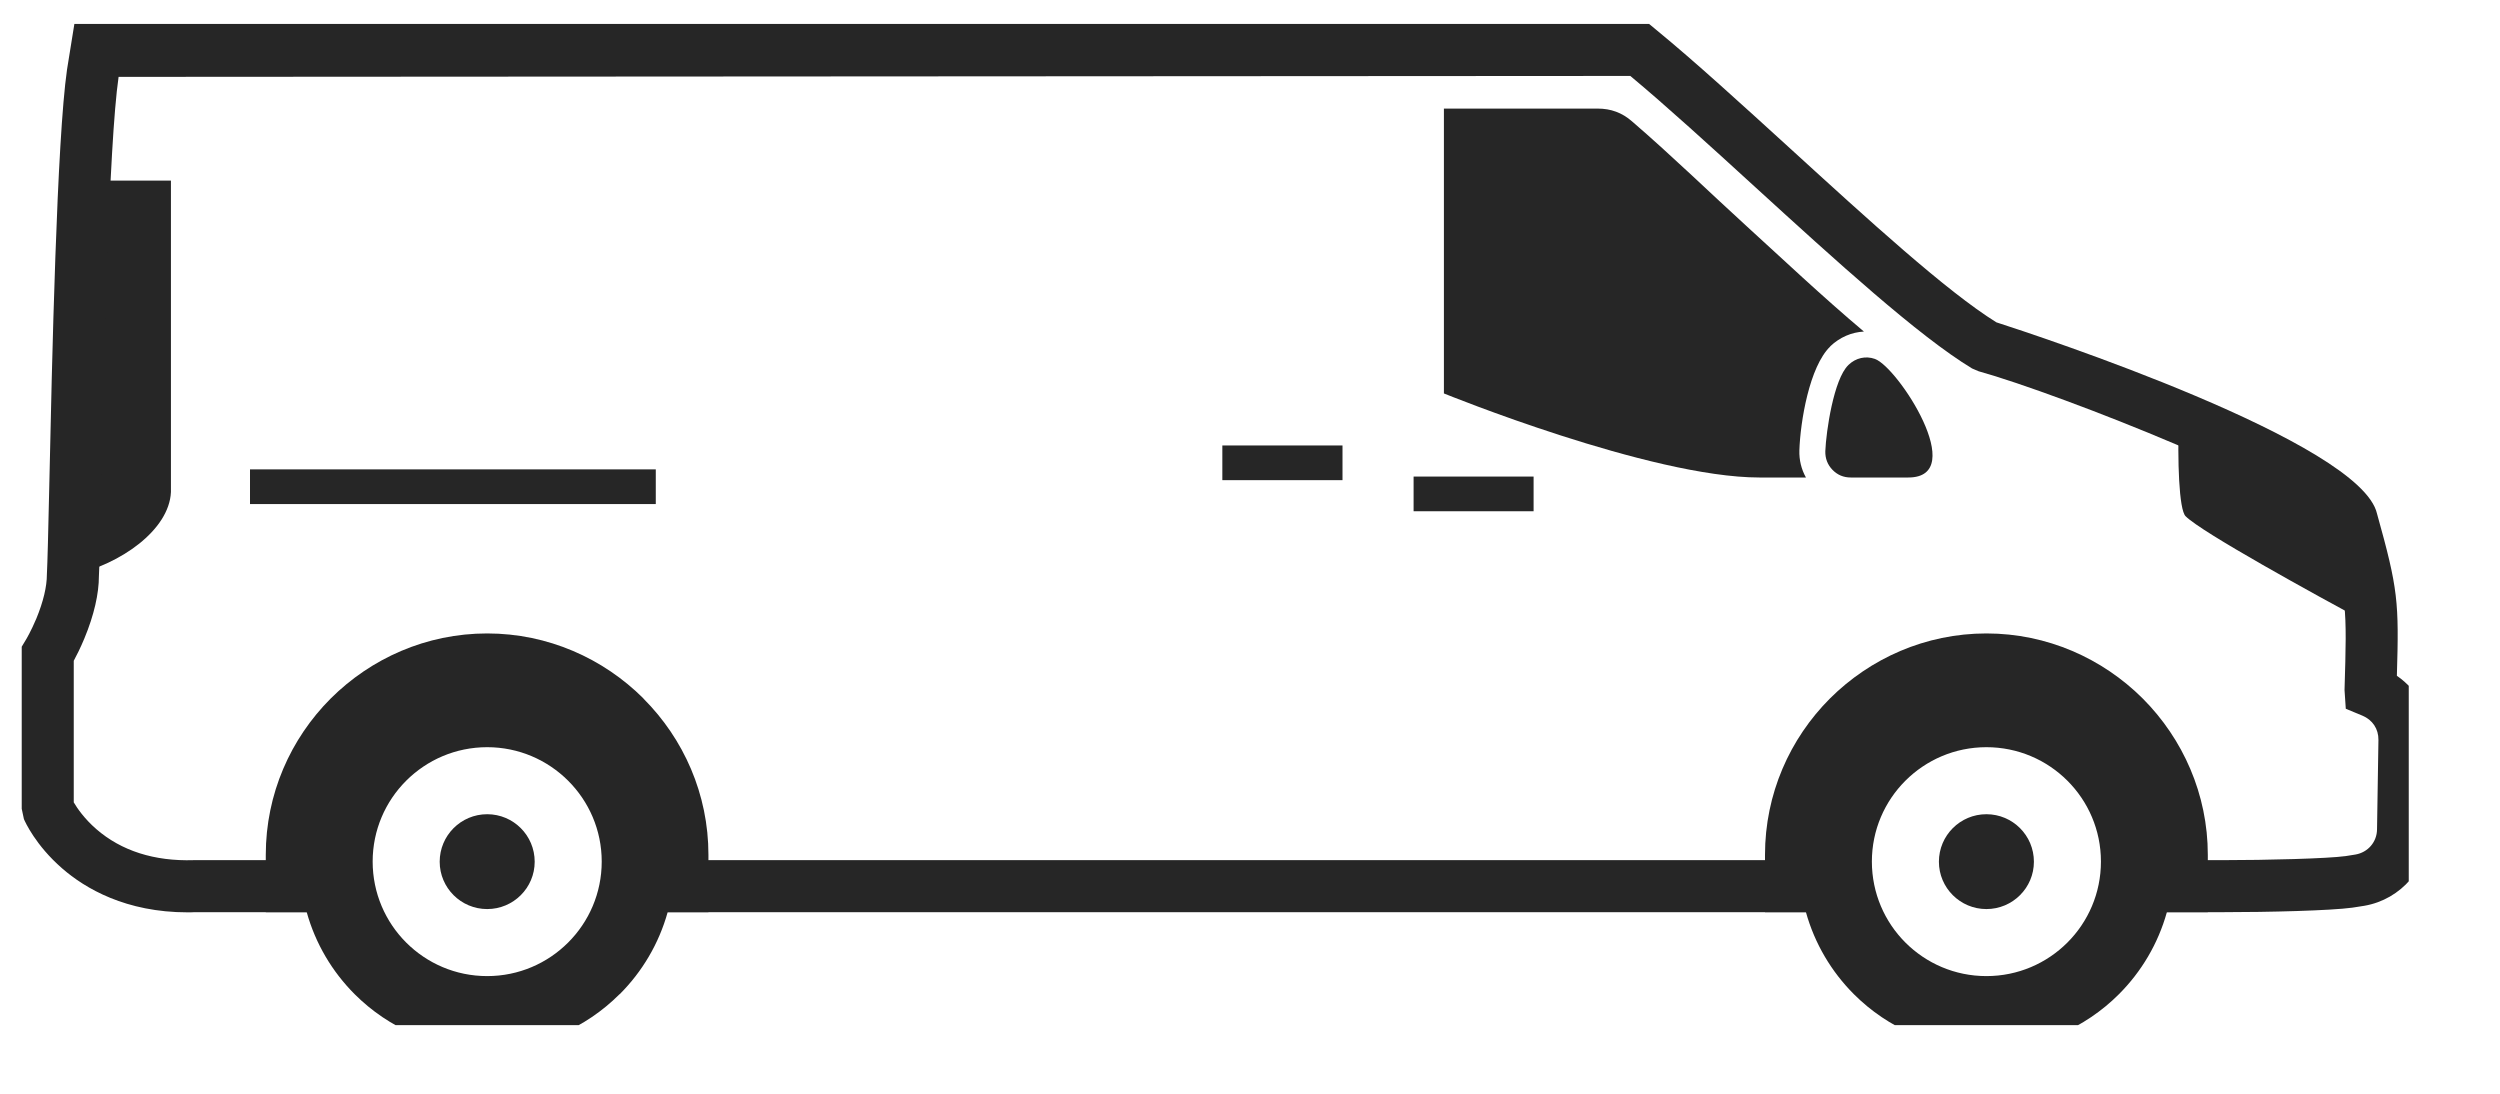
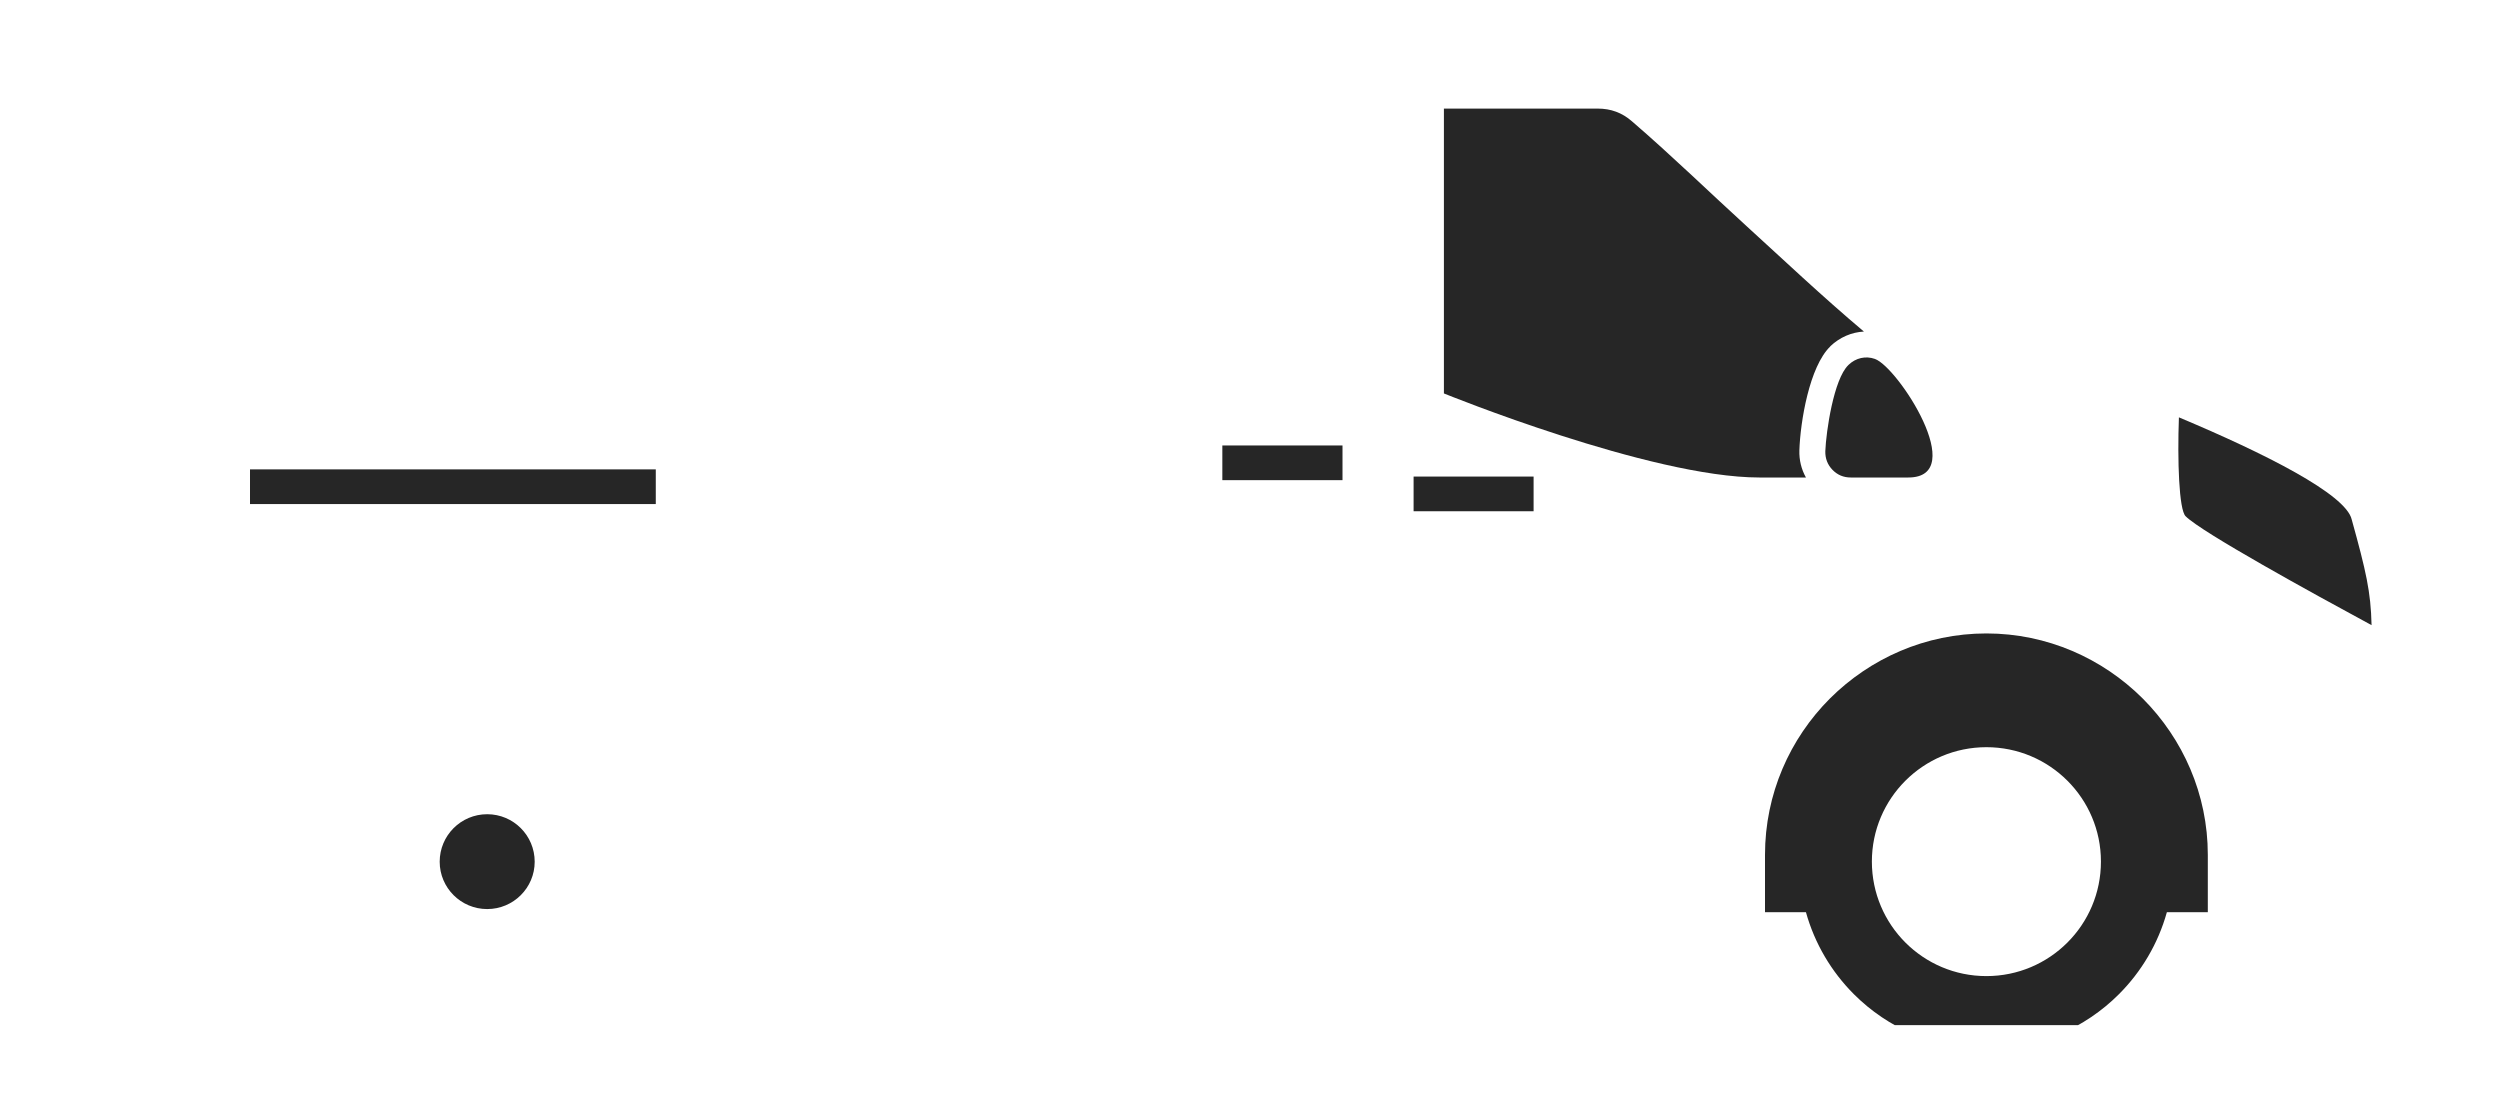
<svg xmlns="http://www.w3.org/2000/svg" xmlns:ns1="http://www.serif.com/" width="100%" height="100%" viewBox="0 0 16 7" version="1.1" xml:space="preserve" style="fill-rule:evenodd;clip-rule:evenodd;stroke-linejoin:round;stroke-miterlimit:2;">
  <rect id="Commercial-Van-L1H1" ns1:id="Commercial Van L1H1" x="0" y="0" width="15.416" height="6.561" style="fill:none;" />
  <clipPath id="_clip1">
    <rect x="0" y="0" width="15.416" height="6.561" />
  </clipPath>
  <g clip-path="url(#_clip1)">
    <g>
      <path d="M10.444,0.776c0.259,0.223 0.516,0.473 0.737,0.674c0.224,0.204 0.483,0.449 0.748,0.672c-0.078,0.004 -0.154,0.036 -0.215,0.094l-0,0.001c-0.134,0.129 -0.192,0.482 -0.198,0.665c-0.002,0.063 0.013,0.122 0.042,0.174l-0.298,-0c-0.697,-0 -2.019,-0.538 -2.019,-0.538l-0,-1.823l0.985,-0c0.083,-0 0.155,0.026 0.218,0.081Z" style="fill:#262626;" />
      <path d="M11.832,2.334l-0.003,0.003c-0.093,0.09 -0.142,0.423 -0.147,0.551c-0.001,0.046 0.014,0.086 0.046,0.119c0.032,0.033 0.071,0.049 0.117,0.049l0.368,-0c0.393,-0 -0.067,-0.708 -0.214,-0.759c-0.059,-0.021 -0.122,-0.006 -0.167,0.037Z" style="fill:#262626;" />
      <rect x="9.047" y="3.05" width="0.768" height="0.222" style="fill:#262626;fill-rule:nonzero;" />
      <rect x="7.823" y="2.851" width="0.769" height="0.222" style="fill:#262626;fill-rule:nonzero;" />
      <rect x="1.6" y="3.004" width="2.597" height="0.222" style="fill:#262626;fill-rule:nonzero;" />
      <path d="M15.178,4.001c-0.381,-0.206 -1.087,-0.594 -1.19,-0.697c-0.043,-0.042 -0.053,-0.358 -0.043,-0.633c0.548,0.23 1.069,0.492 1.106,0.654c0.092,0.332 0.122,0.462 0.127,0.675l-0,0.001Z" style="fill:#262626;" />
-       <path d="M0.469,3.678c0.3,-0.066 0.614,-0.285 0.625,-0.529l-0,-1.993l-0.551,-0c-0.034,0.694 -0.052,1.656 -0.064,2.177c0.018,0.053 0.027,0.096 0.026,0.126c-0,0.074 -0.015,0.149 -0.036,0.219Z" style="fill:#262626;" />
-       <path d="M1.201,5.839c-0.395,-0 -0.655,-0.152 -0.804,-0.282c-0.169,-0.147 -0.237,-0.298 -0.244,-0.315l-0.014,-0.066l-0,-1.037l0.024,-0.04c0.003,-0.004 0.036,-0.06 0.07,-0.141c0.044,-0.107 0.067,-0.204 0.067,-0.28c0.004,-0.078 0.009,-0.28 0.015,-0.551c0.018,-0.834 0.049,-2.23 0.114,-2.682l0.047,-0.292l10.078,-0l0.046,0.038c0.251,0.206 0.546,0.476 0.859,0.761c0.492,0.449 1,0.914 1.318,1.111c0.255,0.082 2.333,0.766 2.436,1.225c0.135,0.483 0.141,0.563 0.127,1.037c0.138,0.095 0.217,0.248 0.215,0.416l-0.009,0.572c-0.004,0.24 -0.178,0.443 -0.414,0.484l-0.077,0.012c-0.138,0.019 -0.534,0.029 -0.835,0.029l-0.437,-0l-0,-0.333l0.437,-0c0.289,-0 0.676,-0.01 0.792,-0.026l0.063,-0.01c0.08,-0.014 0.137,-0.08 0.138,-0.161l0.009,-0.572c0.001,-0.071 -0.038,-0.129 -0.103,-0.156l-0.106,-0.044l-0.008,-0.12c0.016,-0.543 0.017,-0.575 -0.115,-1.047c-0.121,-0.22 -1.702,-0.847 -2.227,-0.993l-0.042,-0.018c-0.344,-0.208 -0.874,-0.692 -1.387,-1.16c-0.29,-0.265 -0.565,-0.516 -0.8,-0.712l-9.675,0.006c-0.063,0.433 -0.095,1.87 -0.111,2.642c-0.006,0.276 -0.011,0.482 -0.015,0.553c-0,0.112 -0.031,0.25 -0.093,0.399c-0.025,0.06 -0.05,0.11 -0.068,0.143l-0,0.906c0.021,0.036 0.067,0.104 0.144,0.171c0.16,0.139 0.371,0.207 0.624,0.199l0.84,-0l-0,0.333l-0.836,-0c-0.015,0.001 -0.029,0.001 -0.043,0.001Zm10.511,-0.001l-7.621,-0l-0,-0.333l7.621,-0l-0,0.333Z" style="fill:#262626;fill-rule:nonzero;" />
-       <path d="M3.118,4.054c-0.39,-0 -0.744,0.16 -1.001,0.416c-0.257,0.257 -0.416,0.611 -0.416,1.001l-0,0.367l0.262,-0c0.056,0.201 0.163,0.381 0.307,0.525c0.217,0.217 0.517,0.351 0.848,0.351c0.331,-0 0.63,-0.134 0.847,-0.351l0.001,-0c0.144,-0.144 0.251,-0.324 0.307,-0.525l0.261,-0l-0,-0.367c-0,-0.389 -0.159,-0.743 -0.416,-1l-0,-0.001c-0.257,-0.256 -0.611,-0.416 -1,-0.416Zm-0,0.728c0.404,-0 0.733,0.328 0.733,0.732c-0,0.405 -0.329,0.733 -0.733,0.733c-0.405,-0 -0.733,-0.328 -0.733,-0.733c-0,-0.404 0.328,-0.732 0.733,-0.732Z" style="fill:#262626;" />
      <path d="M13.868,5.838c-0.056,0.201 -0.163,0.381 -0.307,0.525c-0.217,0.217 -0.517,0.351 -0.848,0.351c-0.331,-0 -0.631,-0.134 -0.848,-0.351c-0.144,-0.144 -0.251,-0.324 -0.307,-0.525l-0.262,-0l-0,-0.367c-0,-0.39 0.159,-0.744 0.416,-1.001c0.257,-0.256 0.611,-0.416 1.001,-0.416c0.389,-0 0.743,0.16 1,0.416l-0,0.001l0.001,-0c0.256,0.257 0.416,0.611 0.416,1l-0,0.367l-0.262,-0Zm-1.155,-1.056c-0.405,-0 -0.733,0.328 -0.733,0.732c-0,0.405 0.328,0.733 0.733,0.733c0.405,-0 0.733,-0.328 0.733,-0.733c-0,-0.404 -0.328,-0.732 -0.733,-0.732Z" style="fill:#262626;" />
-       <path d="M12.713,5.211c-0.168,-0 -0.304,0.136 -0.304,0.304c-0,0.167 0.136,0.303 0.304,0.303c0.168,-0 0.304,-0.136 0.304,-0.303c-0,-0.168 -0.136,-0.304 -0.304,-0.304Z" style="fill:#262626;" />
      <path d="M3.118,5.211c-0.168,-0 -0.304,0.136 -0.304,0.304c-0,0.167 0.136,0.303 0.304,0.303c0.168,-0 0.304,-0.136 0.304,-0.303c-0,-0.168 -0.136,-0.304 -0.304,-0.304Z" style="fill:#262626;" />
    </g>
  </g>
</svg>